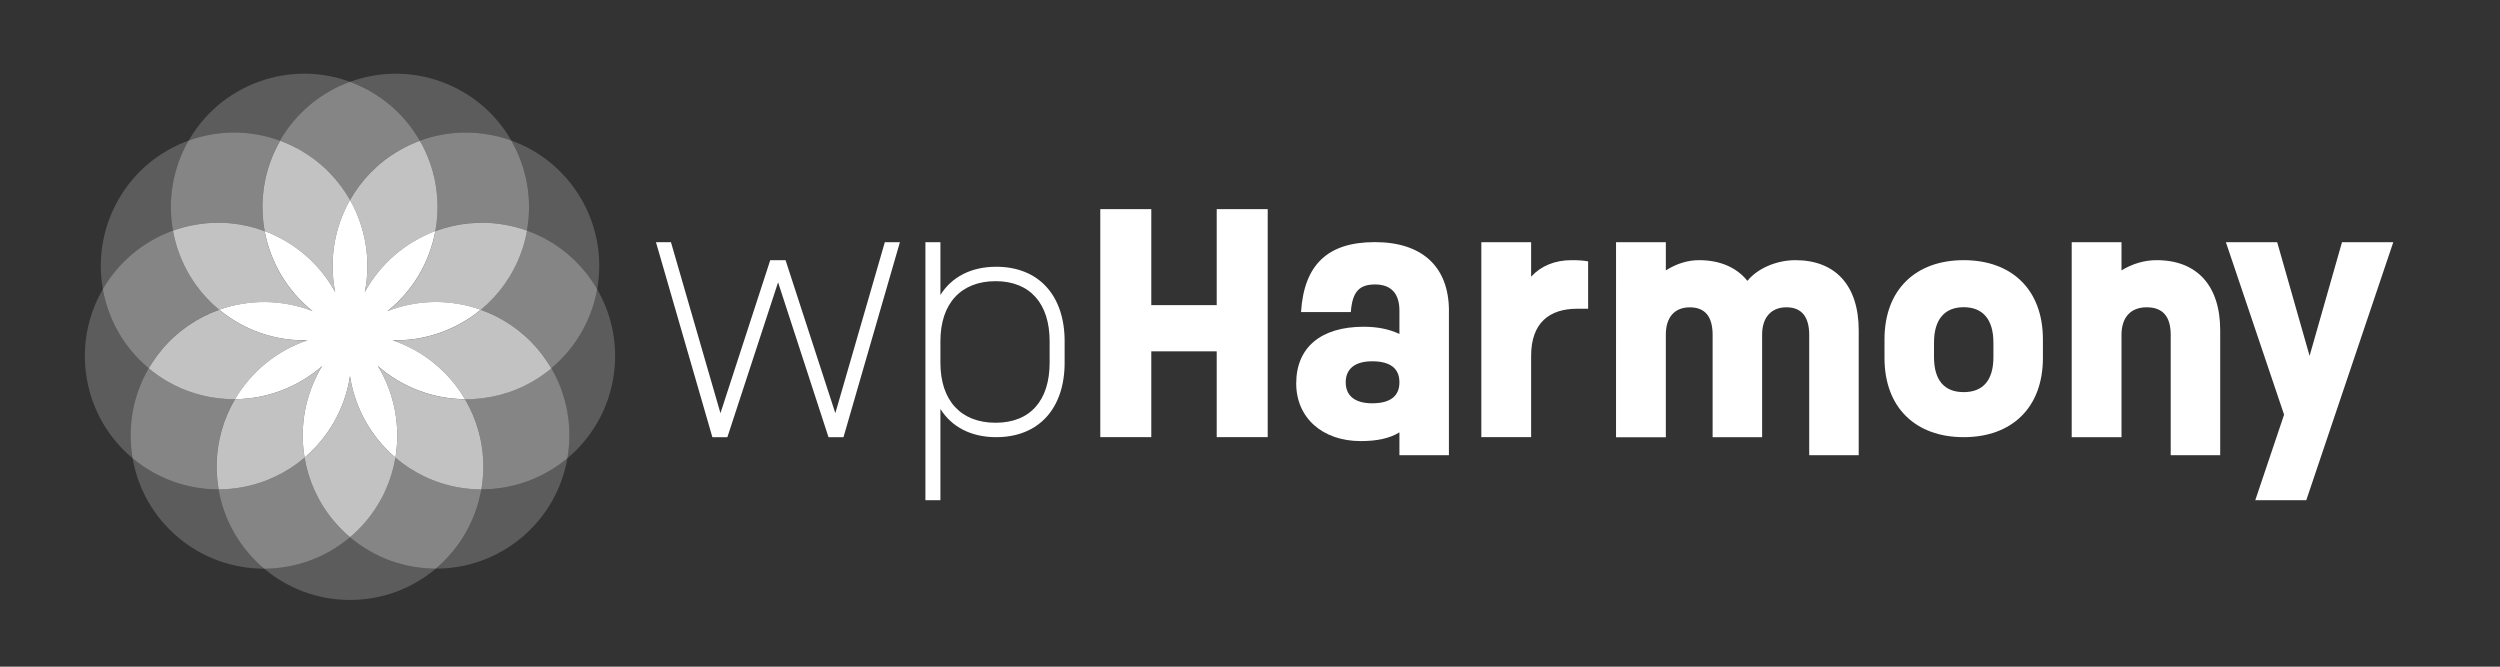
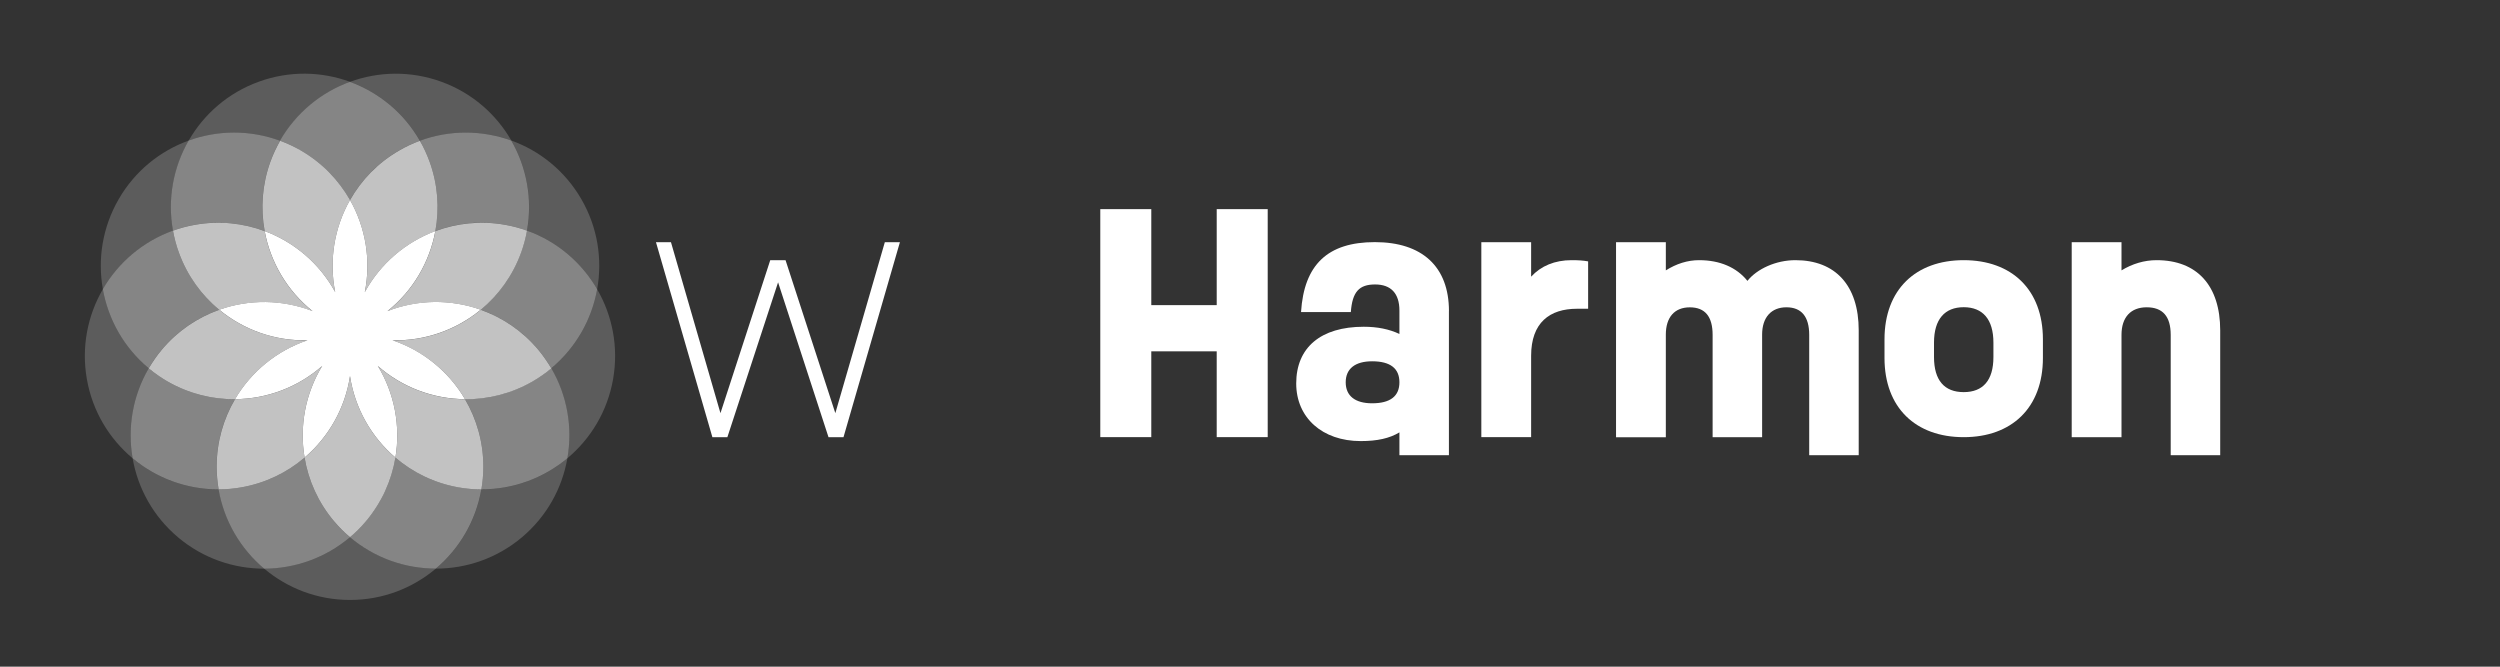
<svg xmlns="http://www.w3.org/2000/svg" id="Layer_1" viewBox="0 0 600 160">
  <rect x="0" y="0" width="600" height="160" fill="#333333" stroke="none" />
  <defs>
    <style>.cls-1{fill:none;}.cls-2,.cls-3,.cls-4,.cls-5{fill:#fff;}.cls-3{opacity:.2;}.cls-4{opacity:.7;}.cls-5{opacity:.4;}</style>
  </defs>
  <circle class="cls-1" cx="84" cy="80" r="64" />
  <path class="cls-3" d="M63.4,136.48c-7.28,.01-14.6-2.44-20.62-7.48-6.01-5.05-9.7-11.83-10.95-19,5.67,4.74,12.93,7.49,20.64,7.46,1.3,7.59,5.28,14.27,10.93,19.03Zm-27.7-48.09c-5.92-4.93-9.72-11.71-11.02-18.98-3.65,6.3-5.19,13.86-3.83,21.6s5.4,14.31,10.98,18.98c-1.27-7.28-.02-14.95,3.86-21.6Zm5.83-33.04c-1.37-7.58,.08-15.21,3.76-21.62-6.85,2.48-12.89,7.28-16.81,14.08s-5.07,14.44-3.79,21.6c3.71-6.39,9.59-11.46,16.84-14.06Zm25.7-21.57c3.82-6.69,9.84-11.6,16.78-14.14-6.84-2.5-14.56-2.71-21.93-.02-7.38,2.68-13.16,7.8-16.79,14.11,6.95-2.51,14.72-2.62,21.94,.05Zm33.55,0c7.23-2.67,15-2.56,21.94-.05-3.63-6.31-9.41-11.43-16.79-14.11-7.38-2.68-15.1-2.48-21.93,.02,6.94,2.54,12.95,7.46,16.78,14.14Zm25.7,21.57c7.25,2.6,13.14,7.68,16.84,14.06,1.28-7.17,.14-14.8-3.79-21.6s-9.97-11.61-16.81-14.08c3.68,6.4,5.13,14.04,3.76,21.62Zm16.84,14.06c-1.3,7.27-5.09,14.05-11.02,18.98,3.88,6.65,5.13,14.32,3.86,21.6,5.59-4.67,9.62-11.25,10.98-18.98s-.18-15.3-3.83-21.6Zm-38.72,67.06c7.28,.01,14.6-2.44,20.62-7.48,6.01-5.05,9.7-11.83,10.95-19-5.67,4.74-12.93,7.49-20.64,7.46-1.3,7.59-5.28,14.27-10.93,19.03Zm-41.2,0c5.57,4.69,12.75,7.52,20.6,7.52s15.03-2.83,20.6-7.52c-7.39-.01-14.72-2.58-20.6-7.55-5.88,4.98-13.22,7.54-20.6,7.55Z" />
  <path class="cls-5" d="M52.47,117.45c-7.7,.03-14.97-2.72-20.64-7.46-1.27-7.28-.02-14.95,3.86-21.6,1.38,1.15,2.87,2.2,4.48,3.13,5.12,2.95,10.71,4.33,16.22,4.28-2.79,4.75-4.4,10.28-4.4,16.19,0,1.86,.17,3.68,.47,5.45Zm-16.78-29.06c.91-1.55,1.95-3.05,3.14-4.48,3.8-4.53,8.59-7.73,13.78-9.57-4.25-3.51-7.65-8.16-9.67-13.71-.64-1.75-1.1-3.51-1.42-5.28-7.25,2.6-13.14,7.68-16.84,14.06,1.3,7.27,5.09,14.05,11.02,18.98Zm5.83-33.04c1.69-.61,3.45-1.09,5.28-1.41,5.82-1.03,11.55-.4,16.71,1.52-1-5.42-.62-11.17,1.4-16.72,.64-1.75,1.41-3.4,2.31-4.96-7.23-2.67-15-2.56-21.94-.05-3.68,6.4-5.13,14.04-3.76,21.62Zm25.7-21.57c1.69,.62,3.35,1.39,4.95,2.32,5.12,2.95,9.1,7.11,11.82,11.91,2.72-4.79,6.7-8.95,11.82-11.91,1.61-.93,3.27-1.69,4.95-2.32-3.82-6.69-9.84-11.6-16.78-14.14-6.94,2.54-12.95,7.46-16.78,14.14Zm33.55,0c.89,1.56,1.67,3.21,2.31,4.96,2.02,5.55,2.4,11.3,1.4,16.72,5.16-1.93,10.89-2.55,16.71-1.52,1.83,.32,3.59,.8,5.28,1.41,1.37-7.58-.08-15.21-3.76-21.62-6.95-2.51-14.72-2.62-21.94,.05Zm25.7,21.57c-.32,1.77-.78,3.54-1.42,5.28-2.02,5.55-5.42,10.2-9.67,13.71,5.19,1.84,9.98,5.05,13.78,9.57,1.19,1.42,2.24,2.92,3.14,4.48,5.92-4.93,9.72-11.71,11.02-18.98-3.71-6.39-9.59-11.46-16.84-14.06Zm5.83,33.04c-1.38,1.15-2.87,2.2-4.48,3.13-5.12,2.95-10.71,4.33-16.22,4.28,2.79,4.75,4.4,10.28,4.4,16.19,0,1.86-.17,3.68-.47,5.45,7.7,.03,14.97-2.72,20.64-7.46,1.27-7.28,.02-14.95-3.86-21.6Zm-52.17,36.66c-3.8-4.53-6.12-9.8-7.04-15.23-4.19,3.58-9.36,6.12-15.18,7.15-1.83,.32-3.65,.47-5.45,.48,1.3,7.59,5.28,14.27,10.93,19.03,7.39-.01,14.72-2.58,20.6-7.55-1.37-1.16-2.67-2.45-3.86-3.87Zm35.39-7.6c-1.8,0-3.62-.16-5.45-.48-5.82-1.03-10.99-3.57-15.18-7.15-.91,5.43-3.24,10.71-7.04,15.23-1.19,1.42-2.49,2.71-3.86,3.87,5.88,4.98,13.22,7.54,20.6,7.55,5.65-4.76,9.62-11.44,10.93-19.03Z" />
  <path class="cls-4" d="M56.4,95.81c-5.51,.04-11.1-1.33-16.22-4.28-1.61-.93-3.1-1.98-4.48-3.13,.91-1.55,1.95-3.05,3.14-4.48,3.8-4.53,8.59-7.73,13.78-9.57,5.89,4.86,13.41,7.52,21.16,7.34-7.35,2.48-13.51,7.55-17.38,14.13Zm18.61-21.12c-6.06-4.84-10.11-11.71-11.5-19.22-5.16-1.93-10.89-2.55-16.71-1.52-1.83,.32-3.59,.8-5.28,1.41,.32,1.77,.78,3.54,1.42,5.28,2.02,5.55,5.42,10.2,9.67,13.71,7.2-2.55,15.17-2.48,22.4,.34Zm5.44-4.56c-1.53-7.61-.22-15.47,3.55-22.12-2.72-4.79-6.7-8.95-11.82-11.91-1.61-.93-3.27-1.69-4.95-2.32-.89,1.56-1.67,3.21-2.31,4.96-2.02,5.55-2.4,11.3-1.4,16.72,7.15,2.67,13.22,7.85,16.93,14.66Zm7.1,0c3.72-6.81,9.78-11.99,16.93-14.66,1-5.42,.62-11.17-1.4-16.72-.64-1.75-1.41-3.4-2.31-4.96-1.69,.62-3.35,1.39-4.95,2.32-5.12,2.95-9.1,7.11-11.82,11.91,3.77,6.64,5.08,14.51,3.55,22.12Zm5.44,4.56c7.22-2.83,15.2-2.9,22.4-.34,4.25-3.51,7.65-8.16,9.67-13.71,.64-1.75,1.1-3.51,1.42-5.28-1.69-.61-3.45-1.09-5.28-1.41-5.82-1.03-11.55-.4-16.71,1.52-1.39,7.51-5.43,14.38-11.5,19.22Zm22.4-.34c-5.89,4.86-13.41,7.52-21.16,7.34,7.35,2.48,13.51,7.55,17.38,14.13,5.51,.04,11.1-1.33,16.22-4.28,1.61-.93,3.1-1.98,4.48-3.13-.91-1.55-1.95-3.05-3.14-4.48-3.8-4.53-8.59-7.73-13.78-9.57Zm-38.06,13.48c-5.82,5.13-13.29,7.92-20.93,7.98-2.79,4.75-4.4,10.28-4.4,16.19,0,1.86,.17,3.68,.47,5.45,1.8,0,3.62-.16,5.45-.48,5.82-1.03,10.99-3.57,15.18-7.15-1.27-7.53,.19-15.37,4.23-22Zm6.67,2.43c-1.16,7.67-5.09,14.61-10.9,19.57,.91,5.43,3.24,10.71,7.04,15.23,1.19,1.42,2.49,2.71,3.86,3.87,1.37-1.16,2.67-2.45,3.86-3.87,3.8-4.53,6.12-9.8,7.04-15.23-5.81-4.95-9.74-11.9-10.9-19.57Zm6.67-2.43c4.04,6.62,5.49,14.47,4.23,22,4.19,3.58,9.36,6.12,15.18,7.15,1.83,.32,3.65,.47,5.45,.48,.3-1.77,.47-3.59,.47-5.45,0-5.91-1.61-11.44-4.4-16.19-7.64-.06-15.11-2.85-20.93-7.98Z" />
  <path class="cls-2" d="M84,90.25c-1.16,7.67-5.09,14.61-10.9,19.57-1.27-7.53,.19-15.37,4.23-22-5.82,5.13-13.29,7.92-20.93,7.98,3.87-6.58,10.03-11.65,17.38-14.13-7.76,.19-15.27-2.47-21.16-7.34,7.2-2.55,15.17-2.48,22.4,.34-6.06-4.84-10.11-11.71-11.5-19.22,7.15,2.67,13.22,7.85,16.93,14.66-1.53-7.61-.22-15.47,3.55-22.12,3.77,6.64,5.08,14.51,3.55,22.12,3.72-6.81,9.78-11.99,16.93-14.66-1.39,7.51-5.43,14.38-11.5,19.22,7.22-2.83,15.2-2.9,22.4-.34-5.89,4.86-13.41,7.52-21.16,7.34,7.35,2.48,13.51,7.55,17.38,14.13-7.64-.06-15.11-2.85-20.93-7.98,4.04,6.62,5.49,14.47,4.23,22-5.81-4.95-9.74-11.9-10.9-19.57Z" />
  <g>
    <path class="cls-2" d="M215.98,58.12l-13.54,46.8h-3.6l-12.1-37.16-12.17,37.16h-3.6l-13.54-46.8h3.6l11.88,41.04,11.95-36.72h3.67l11.95,36.72,11.88-41.04h3.6Z" />
-     <path class="cls-2" d="M255.51,81.88v5.18c0,10.95-6.19,17.86-16.42,17.86-6.12,0-10.73-2.52-13.39-6.77v21.89h-3.6V58.12h3.6v12.67c2.66-4.25,7.27-6.77,13.39-6.77,10.23,0,16.42,6.91,16.42,17.86Zm-3.6,0c0-9-4.68-14.4-12.96-14.4s-13.25,5.33-13.25,14.4v5.18c0,9.07,4.9,14.4,13.25,14.4s12.96-5.4,12.96-14.4v-5.18Z" />
    <path class="cls-2" d="M304.25,50.19v54.72h-12.24v-20.59h-15.7v20.59h-12.24V50.19h12.24v23.04h15.7v-23.04h12.24Z" />
    <path class="cls-2" d="M347.74,74.68v34.56h-11.88v-5.47c-2.38,1.44-5.33,2.09-9.29,2.09-9.22,0-15.48-5.62-15.48-13.83,0-8.64,5.91-13.61,16.2-13.61,3.31,0,6.12,.58,8.57,1.73v-5.62c0-4.1-2.02-6.26-5.83-6.26s-5.47,1.73-5.83,6.62h-11.95c.72-11.38,6.41-16.78,17.71-16.78s17.79,5.83,17.79,16.56Zm-11.88,17.07c0-3.31-2.16-5.04-6.55-5.04-4.1,0-6.34,1.8-6.34,5.04s2.23,5.04,6.34,5.04c4.39,0,6.55-1.73,6.55-5.04Z" />
    <path class="cls-2" d="M381.15,62.72v11.38h-2.66c-6.55,0-11.02,3.31-11.02,11.3v19.51h-11.95V58.12h11.95v8.28c2.38-2.59,5.69-3.96,9.72-3.96,1.58,0,2.74,.07,3.96,.29Z" />
    <path class="cls-2" d="M446.09,79.29v29.95h-11.88v-28.87c0-4.39-1.87-6.62-5.47-6.62s-5.83,2.38-5.83,6.55v24.63h-11.88v-24.55c0-4.39-1.8-6.62-5.47-6.62s-5.76,2.38-5.76,6.55v24.63h-11.95V58.12h11.95v6.77c2.52-1.58,5.18-2.45,7.99-2.45,4.97,0,9,1.73,11.59,4.97,2.3-2.88,6.84-4.97,11.52-4.97,9.58,0,15.19,6.05,15.19,16.85Z" />
    <path class="cls-2" d="M452.28,85.91v-4.46c0-11.95,7.49-19.01,19.01-19.01s19.01,7.06,19.01,19.01v4.46c0,11.95-7.49,19.01-19.01,19.01s-19.01-7.06-19.01-19.01Zm26.14-.22v-3.46c0-5.62-2.59-8.5-7.13-8.5s-7.13,2.88-7.13,8.5v3.46c0,5.62,2.52,8.42,7.13,8.42s7.13-2.81,7.13-8.42Z" />
    <path class="cls-2" d="M532.85,79.29v29.95h-11.88v-28.87c0-4.46-1.94-6.62-5.76-6.62s-6.05,2.38-6.05,6.62v24.55h-11.95V58.12h11.95v6.77c2.59-1.58,5.47-2.45,8.42-2.45,9.72,0,15.27,6.12,15.27,16.85Z" />
-     <path class="cls-2" d="M574.39,58.12l-20.88,61.92h-12.24l6.91-20.52-13.97-41.4h12.31l7.78,27.29,7.78-27.29h12.31Z" />
  </g>
</svg>